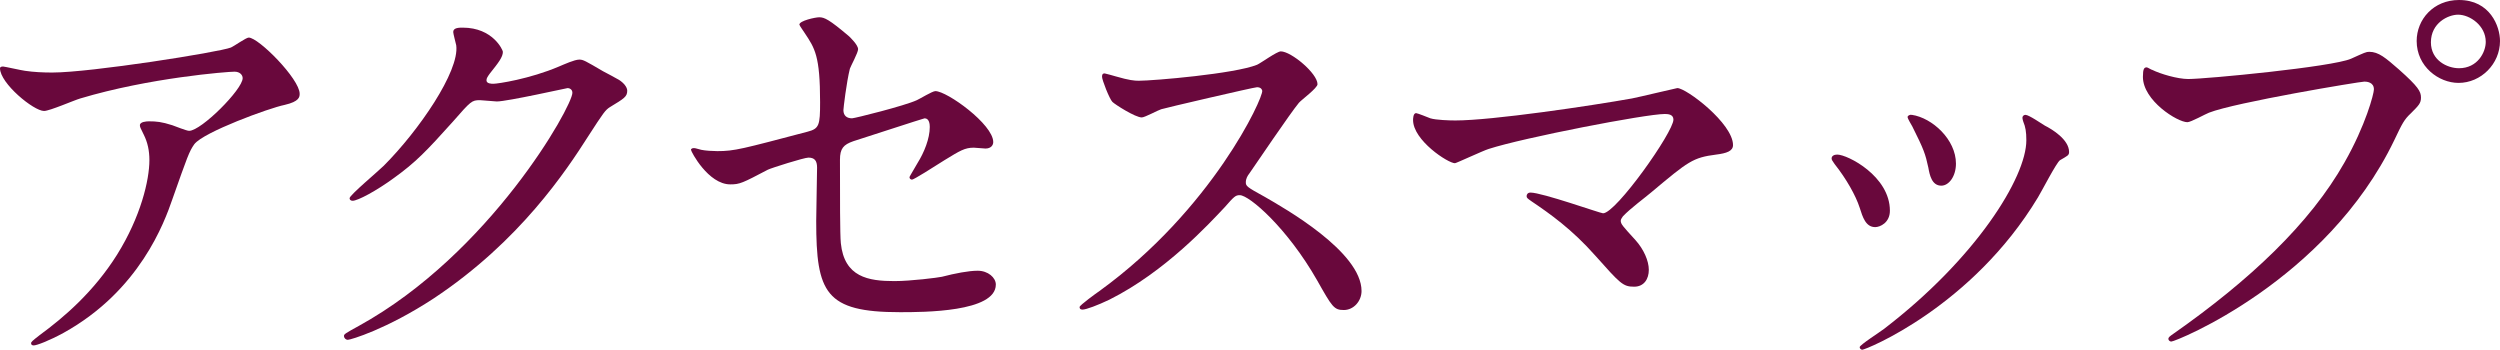
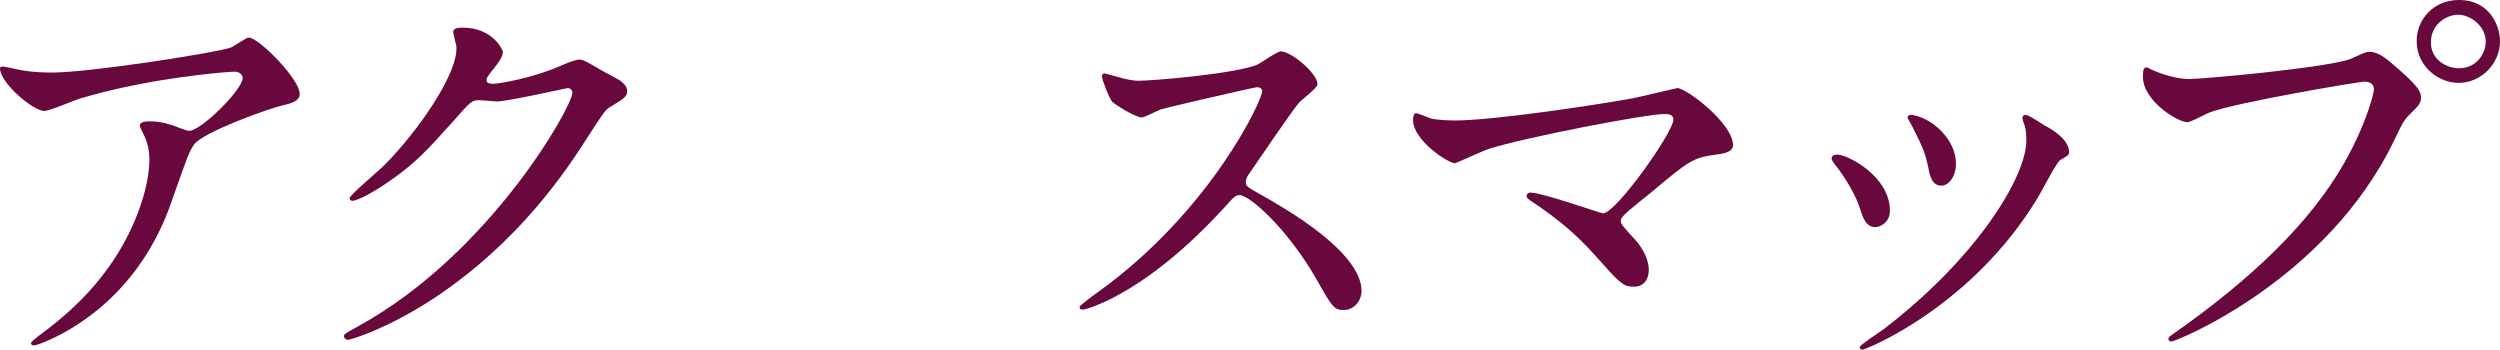
<svg xmlns="http://www.w3.org/2000/svg" id="b" data-name="レイヤー 2" width="173.7" height="24.3" viewBox="0 0 173.7 24.3">
  <defs>
    <style>
      .d {
        fill: #69083c;
        stroke-width: 0px;
      }
    </style>
  </defs>
  <g id="c" data-name="レイヤー 1">
    <g>
      <path class="d" d="m1.74,4.92c.6.09,1.26.12,1.89.12,2.67,0,11.58-1.41,12.42-1.74.21-.09,1.05-.69,1.23-.69.69,0,3.54,2.88,3.54,3.9,0,.21,0,.54-1.05.78-1.05.21-5.64,1.89-6.27,2.73-.36.51-.48.87-1.53,3.84-.54,1.56-2.25,6.33-7.56,9.27-.99.54-1.86.87-2.07.87-.12,0-.18-.06-.18-.15s.06-.15.6-.57c1.68-1.23,3.75-3,5.37-5.58,1.65-2.64,2.25-5.19,2.25-6.57,0-.66-.12-1.23-.39-1.77-.24-.48-.27-.54-.27-.66,0-.24.45-.27.63-.27.51,0,.87.03,1.62.27.18.06.99.39,1.17.39.84,0,3.72-2.88,3.72-3.66,0-.21-.18-.45-.57-.45-.48,0-5.91.42-10.71,1.86-.42.12-2.13.87-2.52.87-.72,0-3.06-1.92-3.06-2.97,0-.06.06-.12.21-.12.09,0,1.29.27,1.53.3Z" />
      <path class="d" d="m31.49,2.22c0-.3.42-.3.66-.3,2.1,0,2.79,1.56,2.79,1.68,0,.36-.3.75-.9,1.5-.15.21-.24.33-.24.48,0,.24.36.24.48.24.3,0,2.52-.33,4.56-1.2.36-.15,1.08-.48,1.41-.48.27,0,.42.09,1.65.81.18.09.96.51,1.11.6.33.21.57.51.57.75,0,.42-.21.54-1.2,1.14-.33.21-.45.39-1.5,2.01-1.53,2.4-4.77,7.32-10.74,11.28-3.3,2.16-5.79,2.88-5.97,2.88-.15,0-.27-.12-.27-.27,0-.12.09-.18,1.02-.69,9.15-5.04,14.85-15.27,14.85-16.2,0-.27-.24-.33-.33-.33-.06,0-4.2.93-4.92.93-.18,0-.99-.09-1.17-.09-.57,0-.63.06-1.89,1.5-1.83,2.04-2.58,2.82-4.08,3.9-1.23.9-2.52,1.59-2.88,1.59-.15,0-.21-.09-.21-.18,0-.21,2.01-1.89,2.37-2.25,2.43-2.43,5.28-6.57,5.04-8.37-.03-.15-.21-.81-.21-.93Z" />
-       <path class="d" d="m48.73,10.41c.27.06.81.09,1.11.09,1.2,0,1.71-.15,6.27-1.35.81-.21.87-.45.87-2.04,0-3.24-.36-3.75-1.08-4.83-.03-.06-.36-.51-.36-.57,0-.27,1.11-.51,1.38-.51.36,0,.69.15,2.07,1.32.09.09.63.6.63.9,0,.24-.51,1.17-.57,1.35-.24.96-.45,2.76-.45,2.88,0,.39.24.57.6.57.18,0,3.66-.87,4.5-1.26.21-.09,1.08-.63,1.29-.63.81,0,4.02,2.31,4.02,3.54,0,.21-.15.45-.54.45-.12,0-.69-.06-.81-.06-.63,0-.96.21-2.04.87-.75.48-2.13,1.35-2.25,1.35-.09,0-.18-.06-.18-.18,0-.03.51-.87.57-.99.45-.72.84-1.68.84-2.49,0-.18-.03-.6-.36-.6-.06,0-4.56,1.47-4.95,1.59-.69.24-.93.51-.93,1.29,0,2.52,0,5.22.06,5.79.24,2.37,1.92,2.64,3.72,2.64,1.14,0,3.03-.24,3.3-.3.93-.24,1.86-.42,2.49-.42.72,0,1.26.48,1.26.96,0,1.92-5.04,1.92-6.66,1.92-5.19,0-5.82-1.35-5.82-6.33,0-.6.06-3.21.06-3.72,0-.48-.18-.69-.6-.69-.3,0-2.58.72-2.82.84-1.77.93-1.95,1.02-2.61,1.02-1.53,0-2.73-2.28-2.73-2.4,0-.09.12-.12.18-.12.09,0,.12,0,.54.12Z" />
      <path class="d" d="m87.34,6.06c-.21,0-6.51,1.47-6.66,1.53-.21.06-1.14.57-1.35.57-.45,0-1.86-.9-2.04-1.08-.21-.21-.72-1.53-.72-1.74,0-.15.03-.24.18-.24.03,0,.69.18.78.21.93.27,1.29.3,1.59.3,1.02,0,6.66-.48,8.22-1.11.27-.12,1.38-.93,1.65-.93.72,0,2.55,1.53,2.55,2.28,0,.27-1.11,1.08-1.29,1.29-.6.72-2.97,4.23-3.45,4.92-.12.15-.24.36-.24.6,0,.27.06.33,1.32,1.02,1.35.78,6.72,3.81,6.72,6.54,0,.69-.54,1.32-1.23,1.32s-.81-.21-1.86-2.07c-2.07-3.63-4.71-5.91-5.37-5.91-.3,0-.39.09-1.05.84-1.05,1.11-4.11,4.47-8.01,6.42-.81.39-1.62.69-1.86.69-.06,0-.21,0-.21-.18,0-.12,1.2-.99,1.38-1.11,7.83-5.67,11.4-13.44,11.31-13.92-.06-.24-.3-.24-.36-.24Z" />
      <path class="d" d="m113.39,6.84c.48-.09,3.09-.72,3.15-.72.63,0,3.87,2.46,3.87,3.96,0,.42-.45.57-1.17.66-1.62.21-1.92.45-4.53,2.64-.42.36-1.41,1.08-1.95,1.65-.06.09-.15.21-.15.3,0,.24.12.36,1.02,1.35.57.63.93,1.44.93,2.07s-.33,1.17-1.02,1.17c-.78,0-.96-.21-2.7-2.16-1.62-1.83-3.15-2.91-4.44-3.78-.3-.21-.33-.24-.33-.36,0-.09.06-.24.27-.24.81,0,4.86,1.44,5.04,1.44.9,0,4.89-5.64,4.89-6.51,0-.36-.36-.39-.6-.39-1.32,0-9.84,1.65-12.24,2.43-.39.12-2.25.99-2.34.99-.48,0-2.91-1.59-2.91-3,0-.06,0-.48.21-.48.09,0,.84.3.99.36.39.12,1.32.15,1.74.15,2.55,0,9.42-1.02,12.27-1.53Z" />
      <path class="d" d="m131.31,14.64c0,.84-.69,1.14-1.02,1.14-.66,0-.87-.69-1.08-1.35-.27-.84-.93-2.01-1.74-3.03-.15-.21-.21-.3-.21-.39,0-.18.18-.27.39-.27.72,0,3.66,1.5,3.66,3.9Zm9.27-6.18s-.06-.18-.06-.27c0-.15.12-.21.21-.21.24,0,1.14.63,1.35.75.48.24,1.68.96,1.68,1.83,0,.24-.12.27-.63.57-.24.15-1.29,2.19-1.53,2.58-4.59,7.62-11.97,10.59-12.21,10.59-.09,0-.18-.09-.18-.18,0-.15,1.41-1.05,1.68-1.26,6.39-4.89,9.9-10.53,9.9-13.11,0-.6-.06-.93-.21-1.29Zm-4.68,2.91c0,.87-.48,1.53-1.02,1.53-.66,0-.81-.75-.9-1.26-.21-.96-.3-1.23-1.11-2.85-.06-.12-.33-.54-.33-.66,0-.09.15-.18.3-.15,1.41.21,3.06,1.71,3.06,3.39Z" />
      <path class="d" d="m149.55,4.86c.54.27,1.74.63,2.49.63,1.23,0,10.02-.84,11.31-1.41.93-.42,1.05-.48,1.26-.48.66,0,1.14.42,2.07,1.23,1.35,1.2,1.53,1.53,1.53,1.95,0,.39-.15.54-.69,1.08-.48.45-.6.69-1.17,1.89-4.71,9.78-15.18,13.98-15.48,13.98-.15,0-.21-.12-.21-.18,0-.12.09-.18.39-.39,5.22-3.66,9.45-7.62,11.85-11.88,1.47-2.58,2.04-4.77,2.04-5.07,0-.51-.51-.54-.66-.54-.3,0-8.97,1.44-10.8,2.16-.24.09-1.26.66-1.5.66-.69,0-3.09-1.5-3.09-3.15,0-.57.09-.66.27-.66.06,0,.33.18.39.18Zm24.15-2.01c0,1.59-1.32,2.91-2.88,2.91-1.38,0-2.91-1.14-2.91-2.91,0-1.5,1.17-2.85,2.94-2.85,2.16,0,2.85,1.83,2.85,2.85Zm-4.8.09c0,1.26,1.14,1.8,1.95,1.8,1.29,0,1.86-1.11,1.86-1.83,0-1.14-1.11-1.89-1.92-1.89-.69,0-1.89.57-1.89,1.92Z" />
    </g>
  </g>
</svg>